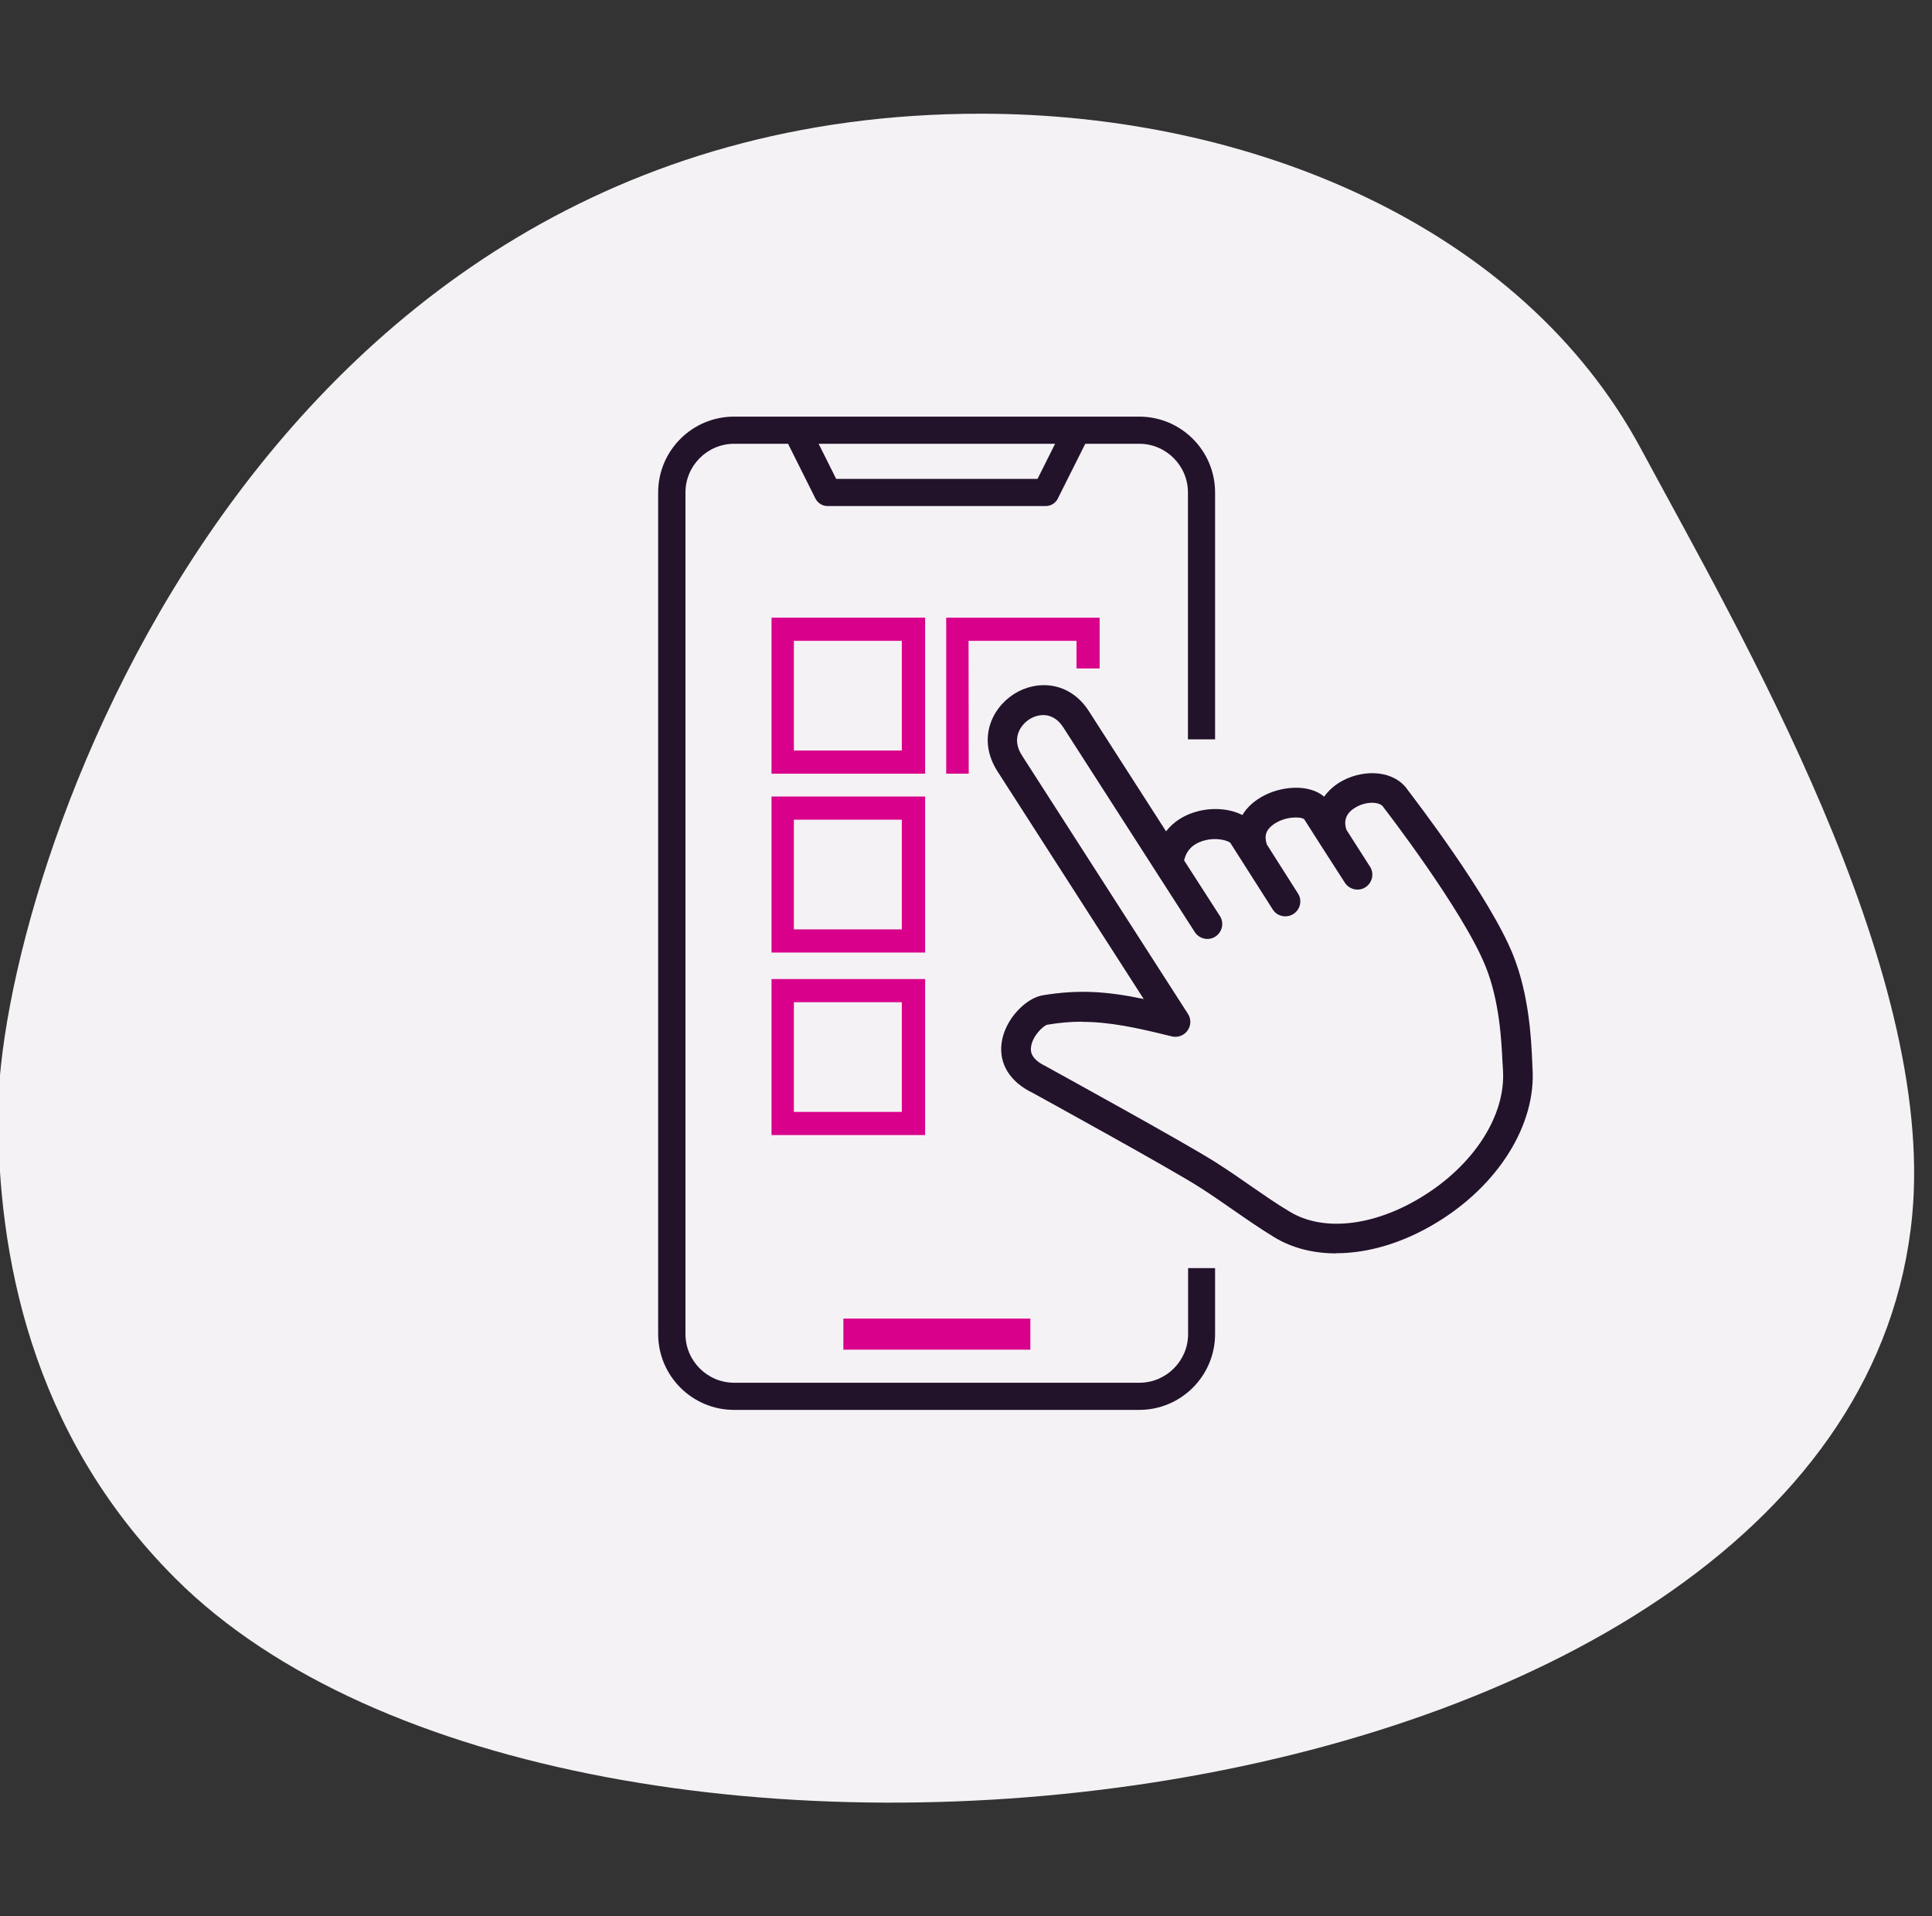
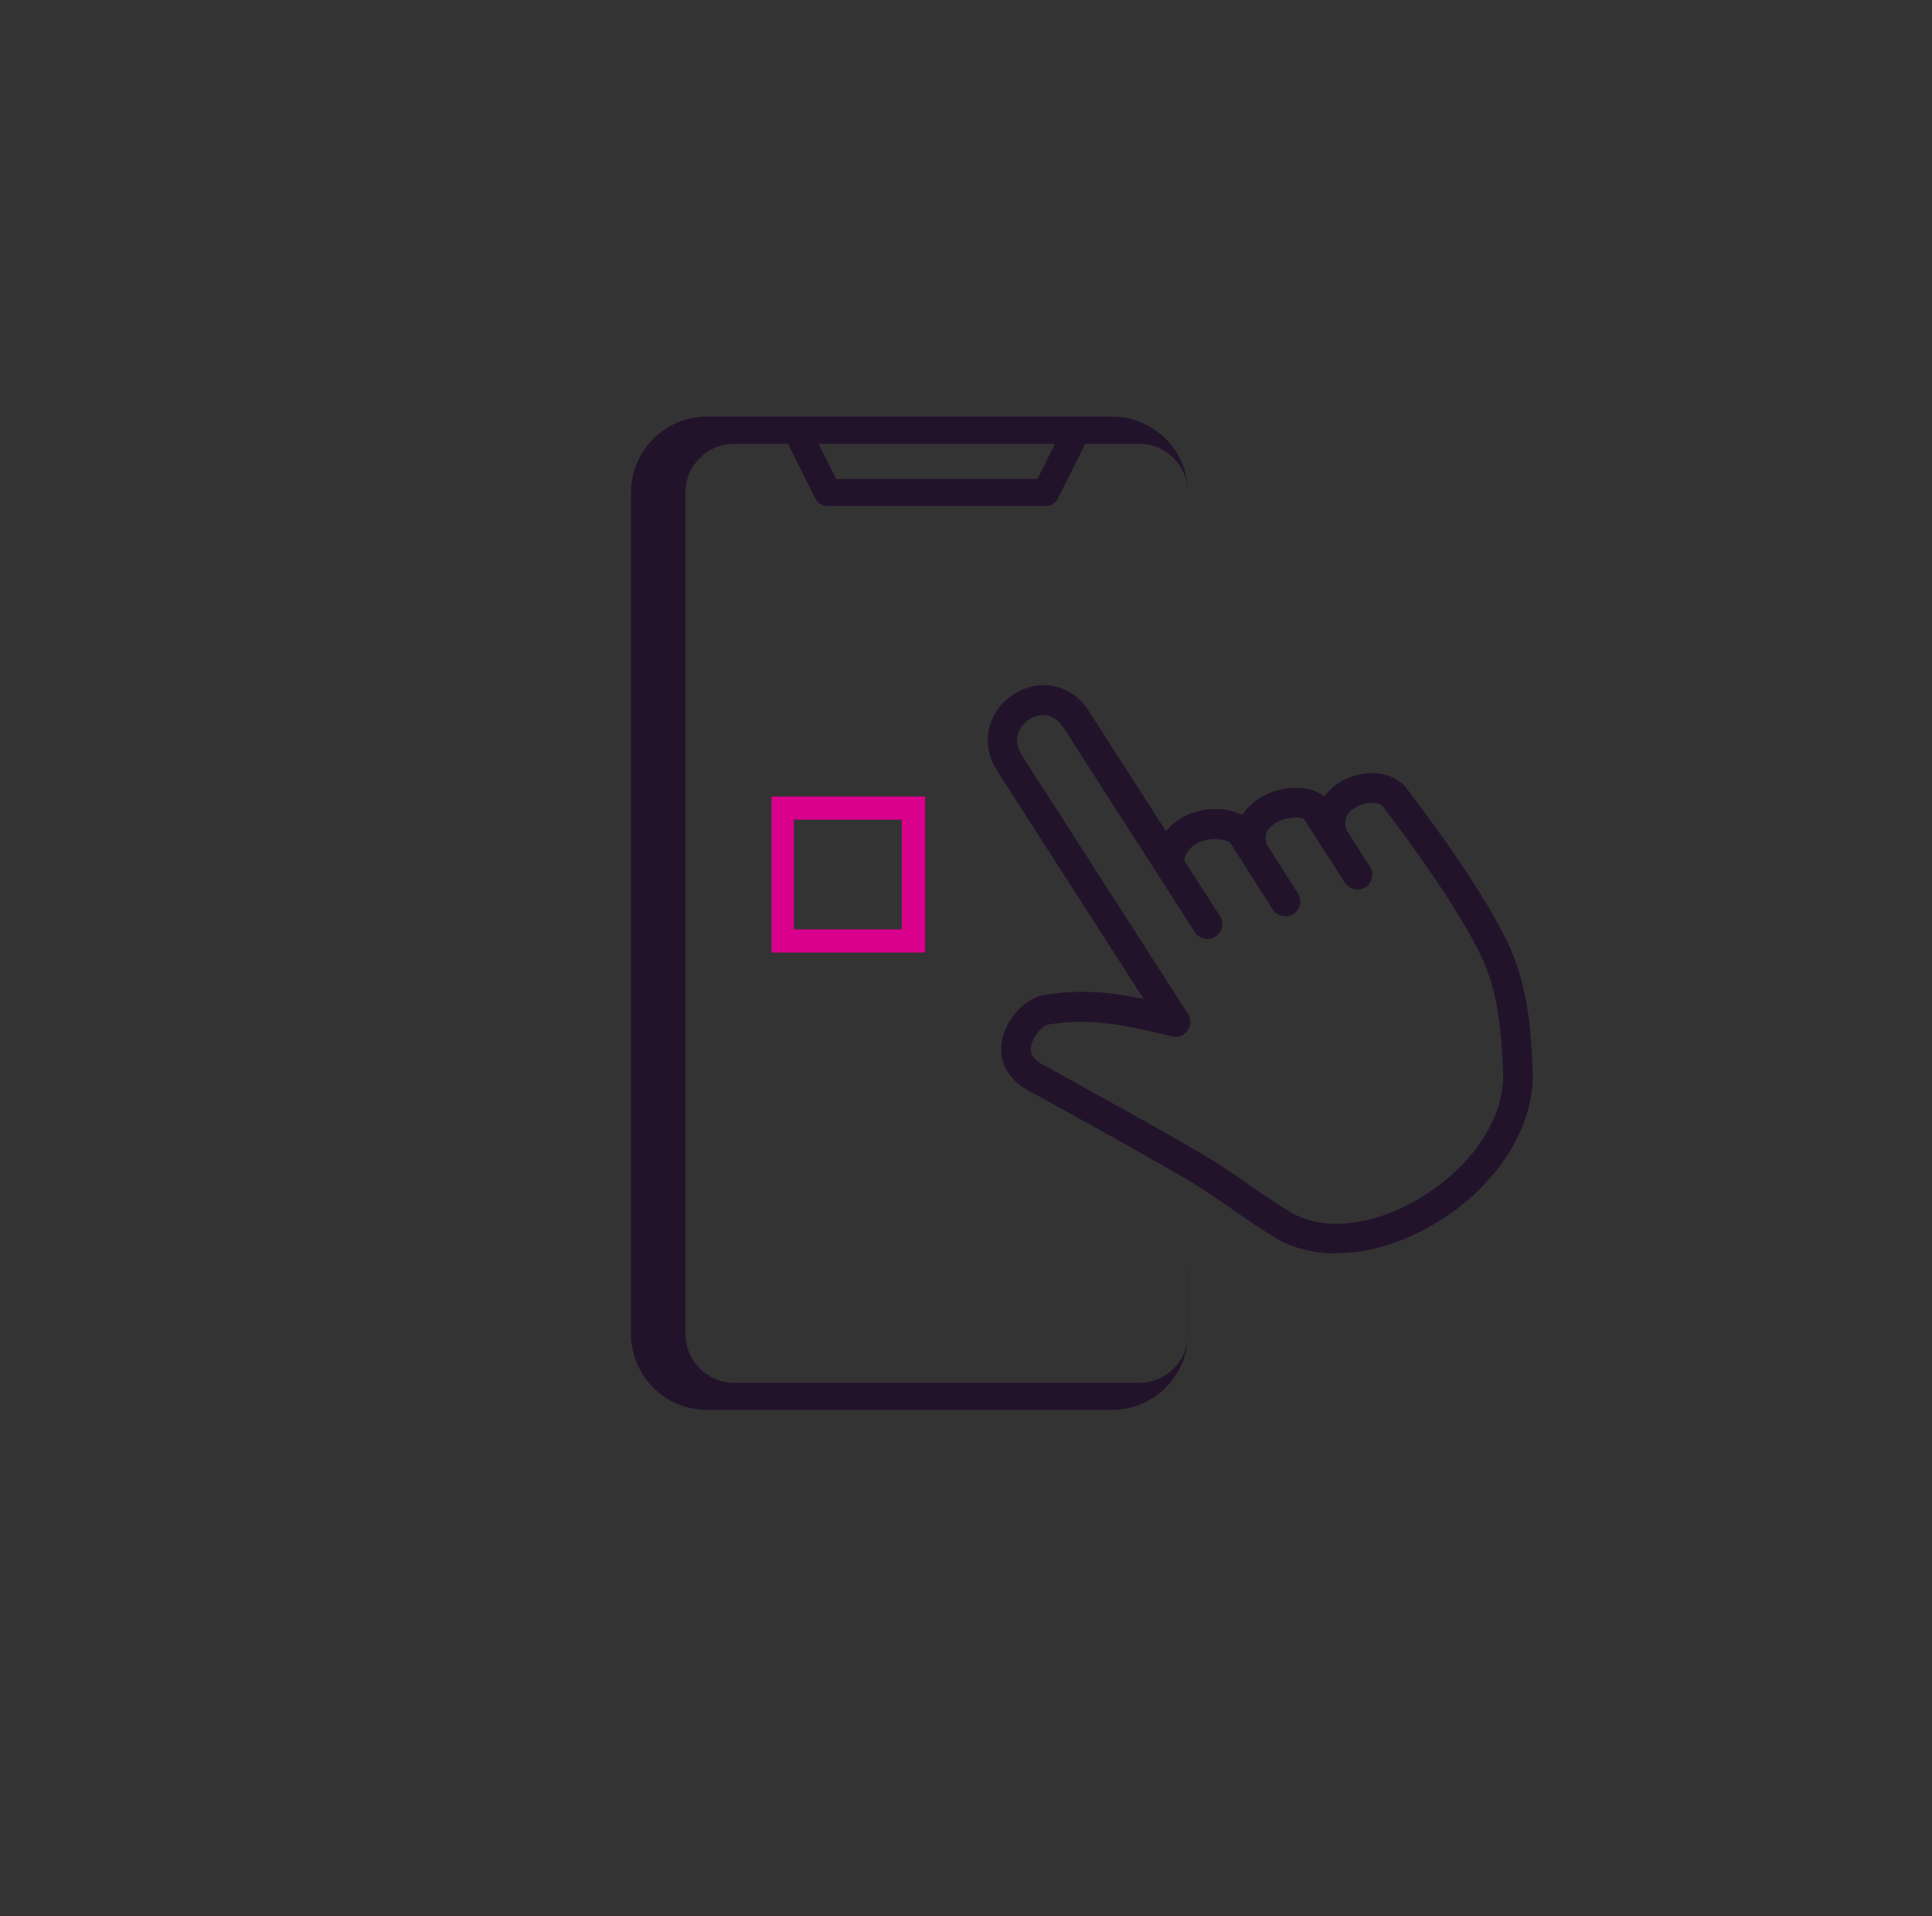
<svg xmlns="http://www.w3.org/2000/svg" viewBox="0 0 121 120">
  <rect x="0" y="0" width="121" height="120" fill="#333333" stroke="none" />
  <defs>
    <style>
      .cls-1 {
        fill: #f5f2f5;
      }

      .cls-2, .cls-3 {
        fill: #d9008b;
      }

      .cls-4 {
        fill: #22132b;
      }

      .cls-3 {
        fill-rule: evenodd;
      }
    </style>
  </defs>
  <g id="BLOBS">
-     <path class="cls-1" d="m10.97,98.83C1.83,89.69-.12,78.42-.12,69.76c0-14.49,15.51-62.64,61.54-62.64,16.97,0,33.87,7.09,41.35,20.98,6.22,11.56,18.46,32.47,16.99,48.01-3.7,38.99-83.84,47.66-108.78,22.73h0Z" />
-   </g>
+     </g>
  <g id="EXAMPLES">
    <g>
-       <rect class="cls-2" x="52.82" y="82.57" width="11.71" height="1.95" />
      <path class="cls-3" d="m48.32,59.65h9.62v-9.77h-9.62v9.77Zm8.16-8.32v6.87h-6.76v-6.87h6.76Z" />
-       <path class="cls-3" d="m48.32,71.08h9.62v-9.77h-9.62v9.77Zm8.16-8.32v6.87h-6.76v-6.87h6.76Z" />
-       <path class="cls-3" d="m48.32,38.68v9.77h9.62v-9.77h-9.62Zm8.16,8.32h-6.76v-6.87h6.76v6.87Z" />
      <path class="cls-4" d="m83.69,78.49c-1.43,0-2.76-.33-3.88-1.01-.93-.57-1.71-1.11-2.53-1.68-.65-.45-1.32-.92-2.13-1.44-1.74-1.12-9.96-5.64-10.47-5.92-1.42-.68-2.13-1.82-1.95-3.13.2-1.49,1.52-2.8,2.56-2.98,2.32-.39,4.15-.23,6.34.23l-9.16-14.26c-1.24-1.94-.43-3.89,1.02-4.83,1.42-.91,3.49-.83,4.71,1.07l4.83,7.52c.48-.62,1.18-1.06,2.04-1.27.98-.24,2-.13,2.74.25.3-.51.78-.93,1.41-1.25,1.19-.59,2.82-.67,3.71.1.29-.41.7-.77,1.21-1.03,1.33-.69,3.19-.64,4.04.63.41.54,5.1,6.63,6.58,10.3,1.01,2.51,1.14,5.3,1.2,6.64,0,.18.02.34.02.47.23,3.52-2.13,7.32-6.02,9.67-2.09,1.27-4.28,1.91-6.27,1.91h0Zm-15.91-14.51c-.7,0-1.42.06-2.19.19-.27.07-.96.74-1.02,1.43-.02.17-.07.7.93,1.17.02,0,.03.02.05.03.36.2,8.77,4.82,10.61,6,.83.53,1.52,1.01,2.18,1.47.8.55,1.55,1.08,2.44,1.61,2.08,1.26,5.23.92,8.22-.9,3.3-2,5.31-5.12,5.13-7.96,0-.14-.02-.3-.03-.5-.06-1.24-.17-3.82-1.07-6.03-1.43-3.52-6.3-9.83-6.35-9.89-.02-.02-.03-.04-.05-.07-.19-.3-.95-.38-1.64-.02-.46.24-.93.68-.66,1.46l1.47,2.3c.28.43.15,1.01-.28,1.29-.43.28-1.01.15-1.29-.28l-1.53-2.38-1.02-1.6c-.21-.17-1.18-.19-1.9.31-.48.33-.62.72-.44,1.27l1.95,3.07c.28.43.15,1.01-.29,1.29-.44.27-1.01.15-1.29-.29l-2.65-4.16c-.13-.15-.9-.39-1.73-.13-.64.2-1.03.61-1.17,1.22l2.24,3.48c.28.43.15,1.01-.28,1.29-.43.28-1.01.15-1.29-.28l-8.23-12.81c-.63-.99-1.55-.89-2.14-.51-.5.32-1.16,1.16-.46,2.25l10.4,16.19c.21.32.2.74-.03,1.05-.22.31-.61.45-.98.36-2.19-.54-3.87-.91-5.64-.91h0Z" />
-       <path class="cls-4" d="m74.41,79.41v4.13c0,1.68-1.37,3.05-3.05,3.05h-25.38c-1.68,0-3.05-1.37-3.05-3.05V30.84c0-1.68,1.37-3.05,3.05-3.05h3.38l.03.07,1.68,3.36c.15.29.44.47.76.47h13.66c.32,0,.62-.18.76-.47l1.72-3.43h3.38c1.68,0,3.05,1.37,3.05,3.05v15.46h1.7v-15.46c0-2.62-2.13-4.75-4.75-4.75h-25.38c-2.62,0-4.75,2.13-4.75,4.75v52.7c0,2.62,2.13,4.75,4.75,4.75h25.38c2.62,0,4.75-2.13,4.75-4.75v-4.13h-1.7Zm-8.33-51.62l-1.1,2.2h-12.61l-1.1-2.2h14.81Z" />
-       <polygon class="cls-3" points="60.66 40.13 67.42 40.13 67.42 41.86 68.87 41.86 68.87 38.68 59.26 38.68 59.26 48.45 60.67 48.45 60.66 40.13" />
+       <path class="cls-4" d="m74.41,79.41v4.13c0,1.68-1.37,3.05-3.05,3.05h-25.38c-1.68,0-3.05-1.37-3.05-3.05V30.84c0-1.68,1.37-3.05,3.05-3.05h3.38l.03.07,1.68,3.36c.15.29.44.47.76.47h13.66c.32,0,.62-.18.76-.47l1.72-3.43h3.38c1.68,0,3.05,1.37,3.05,3.05v15.46v-15.46c0-2.62-2.13-4.75-4.75-4.75h-25.38c-2.62,0-4.75,2.13-4.75,4.75v52.7c0,2.62,2.13,4.75,4.75,4.75h25.38c2.62,0,4.75-2.13,4.75-4.75v-4.13h-1.7Zm-8.33-51.62l-1.1,2.2h-12.61l-1.1-2.2h14.81Z" />
    </g>
  </g>
</svg>